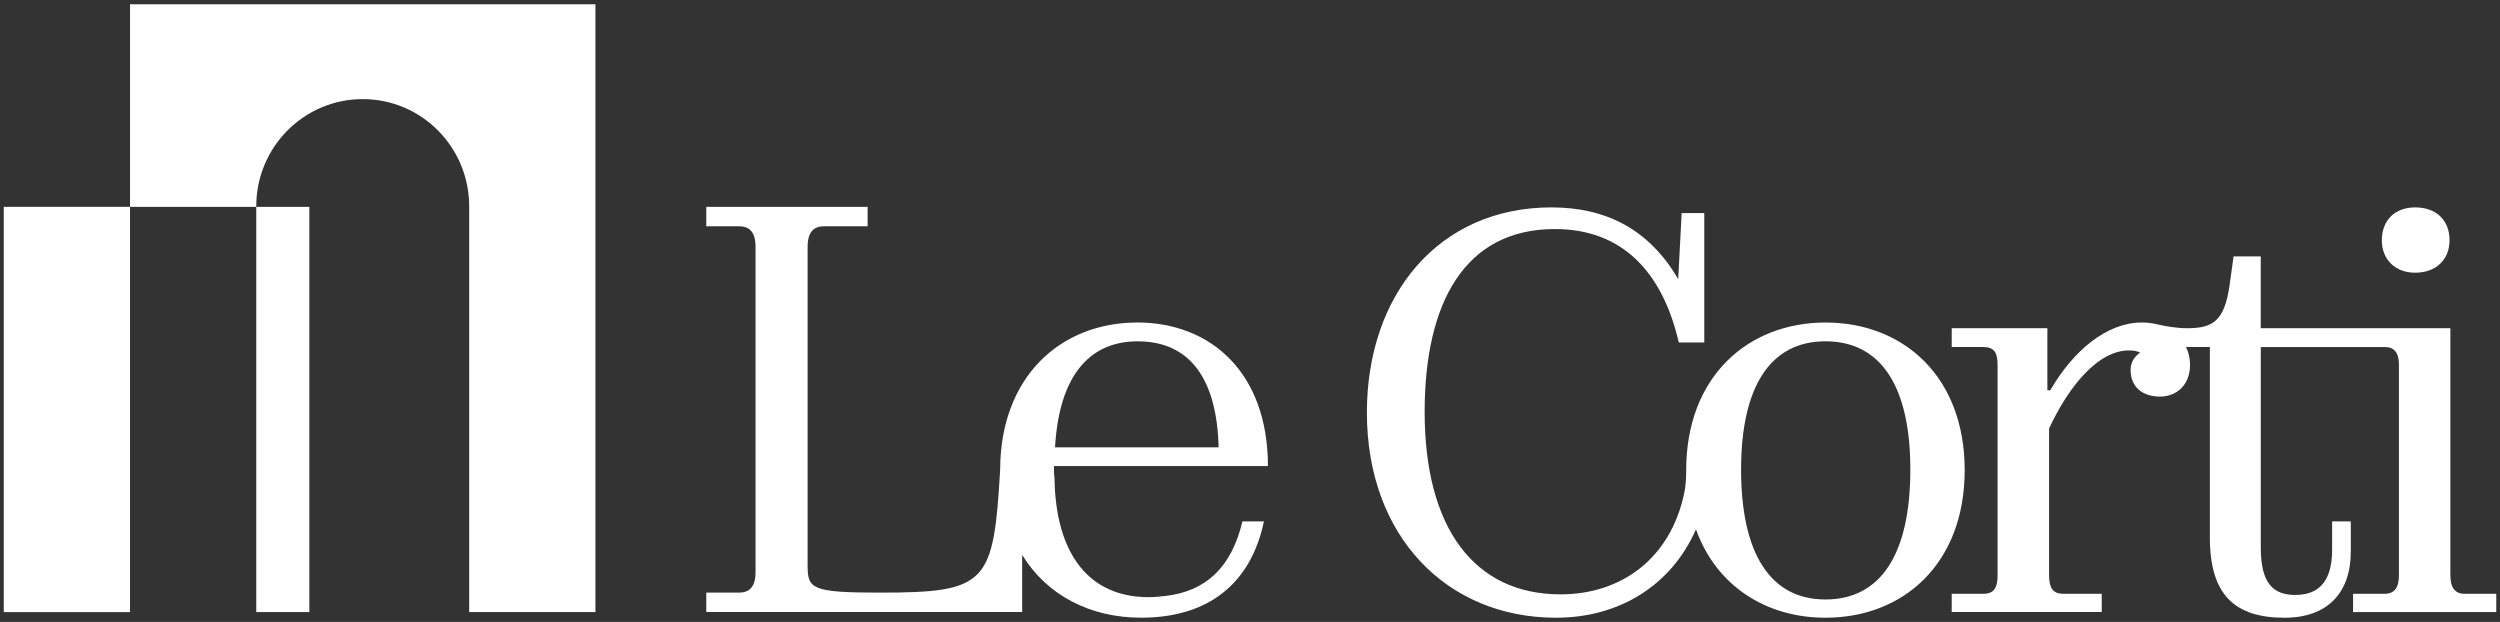
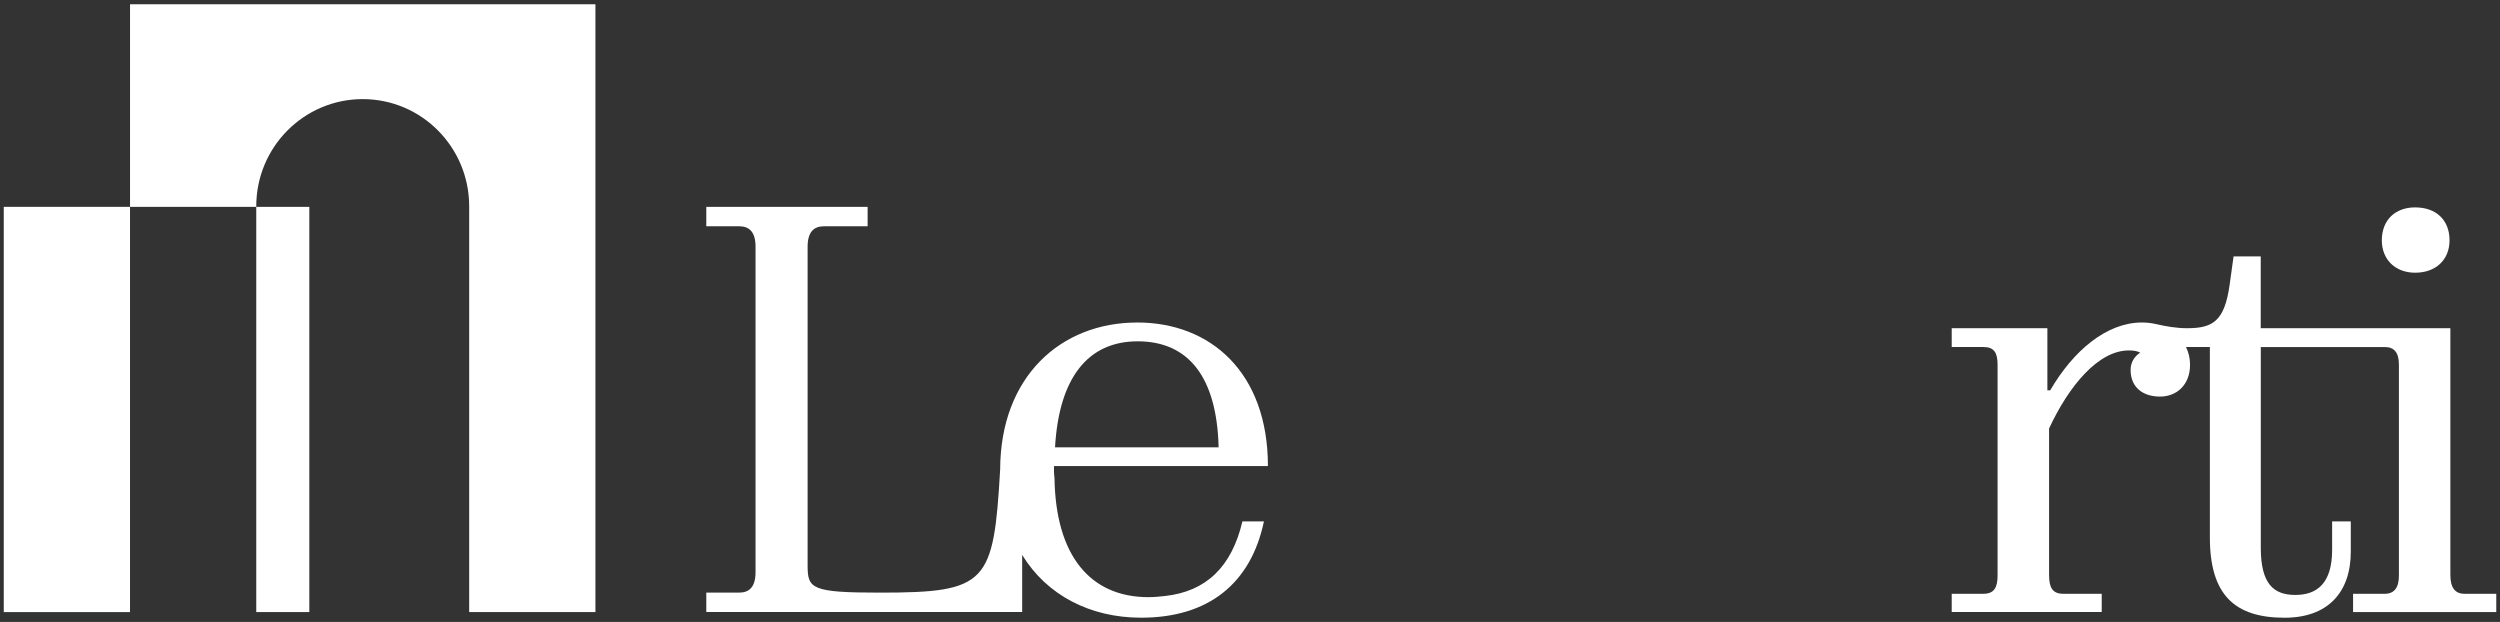
<svg xmlns="http://www.w3.org/2000/svg" width="205" height="51" viewBox="0 0 205 51" fill="none">
  <rect x="0" y="0" width="205" height="51" fill="#333333" stroke="none" />
  <path d="M10.663 16.962H21.013V50.192H25.364V16.962H21.013V16.916C21.013 12.061 24.921 8.127 29.743 8.127C32.153 8.127 34.337 9.109 35.916 10.701C37.496 12.293 38.473 14.489 38.473 16.916V50.192H48.825V0.348H10.663V16.962Z" fill="white" />
  <path d="M10.661 16.962H0.309V50.192H10.661V16.962Z" fill="white" />
  <path d="M93.244 26.447C86.993 26.447 82.037 30.866 82.013 38.496C81.475 47.836 80.957 48.596 72.166 48.596C66.502 48.596 66.224 48.27 66.224 46.353V20.235C66.224 19.02 66.736 18.554 67.57 18.554H71.145V16.965H57.916V18.554H60.61C61.446 18.554 61.955 19.021 61.955 20.235V46.913C61.955 48.127 61.444 48.595 60.61 48.595H57.916V50.183H83.818V45.504C85.849 48.823 89.41 50.651 93.571 50.651C99.095 50.651 102.575 47.846 103.643 42.752H101.879C100.997 46.491 98.908 48.5 95.52 48.874C95.103 48.92 94.639 48.967 94.175 48.967C89.394 48.967 86.561 45.556 86.469 39.201C86.424 38.874 86.424 38.547 86.424 38.22H103.97C103.97 30.557 99.282 26.444 93.248 26.444L93.244 26.447ZM86.513 36.681C86.837 30.981 89.206 27.988 93.29 27.988C97.466 27.988 99.788 30.933 99.927 36.681H86.513Z" fill="white" />
-   <path d="M149.686 26.447C143.327 26.447 138.268 30.886 138.268 38.551C138.268 38.553 138.268 38.556 138.268 38.558C138.268 39.183 138.238 39.812 138.109 40.424C136.98 45.813 132.936 48.737 127.961 48.737C120.907 48.737 116.821 43.316 116.821 33.783C116.821 24.811 120.116 18.782 127.497 18.782C133.021 18.782 136.316 22.286 137.662 28.081H139.751V17.473H137.894L137.615 22.894C135.248 18.828 131.721 17.006 127.218 17.006C117.981 17.006 112.085 24.156 112.085 33.829C112.085 43.97 118.631 50.653 127.59 50.653C132.794 50.653 137.048 47.999 139.07 43.409C140.734 48.052 144.827 50.653 149.686 50.653C156.091 50.653 161.104 46.212 161.104 38.549C161.104 30.886 156.091 26.447 149.686 26.447ZM149.686 49.157C145.183 49.157 142.769 45.418 142.769 38.502C142.769 31.678 145.183 27.986 149.686 27.986C154.234 27.986 156.648 31.678 156.648 38.502C156.648 45.418 154.234 49.157 149.686 49.157Z" fill="white" />
  <path d="M198.039 22.362C199.752 22.362 200.862 21.29 200.862 19.707C200.862 18.03 199.752 17.006 198.039 17.006C196.42 17.006 195.31 18.03 195.31 19.707C195.31 21.29 196.42 22.362 198.039 22.362Z" fill="white" />
  <path d="M202.09 48.69C201.301 48.69 200.93 48.175 200.93 47.147V26.913H185.38V21.024H183.153L182.828 23.361C182.411 26.352 181.436 26.913 179.348 26.913H179.334C178.465 26.913 177.608 26.763 176.762 26.568C176.414 26.489 176.039 26.445 175.636 26.445C172.758 26.445 170.019 28.735 168.117 32.007H167.885V26.913H160.041V28.456H162.64C163.521 28.456 163.801 28.923 163.801 29.904V47.194C163.801 48.175 163.521 48.69 162.64 48.69H160.041V50.185H172.341V48.69H169.185C168.302 48.69 168.024 48.175 168.024 47.147V35.136C169.649 31.633 172.063 28.735 174.569 28.735C174.941 28.735 175.266 28.782 175.498 28.921C175.034 29.202 174.709 29.715 174.709 30.323C174.709 31.819 175.777 32.52 177.123 32.52C178.469 32.52 179.584 31.585 179.584 29.904C179.584 29.39 179.469 28.898 179.254 28.456H181.209V44.065C181.209 48.785 183.251 50.654 187.335 50.654C190.862 50.654 192.765 48.598 192.765 45.233V42.756H191.234V45.093C191.234 47.85 189.981 48.785 188.216 48.785C186.406 48.785 185.385 47.85 185.385 44.906V28.457H195.55C196.339 28.457 196.711 28.925 196.711 29.905V47.196C196.711 48.176 196.339 48.691 195.55 48.691H192.952V50.187H204.694V48.691H202.096L202.09 48.69Z" fill="white" />
</svg>